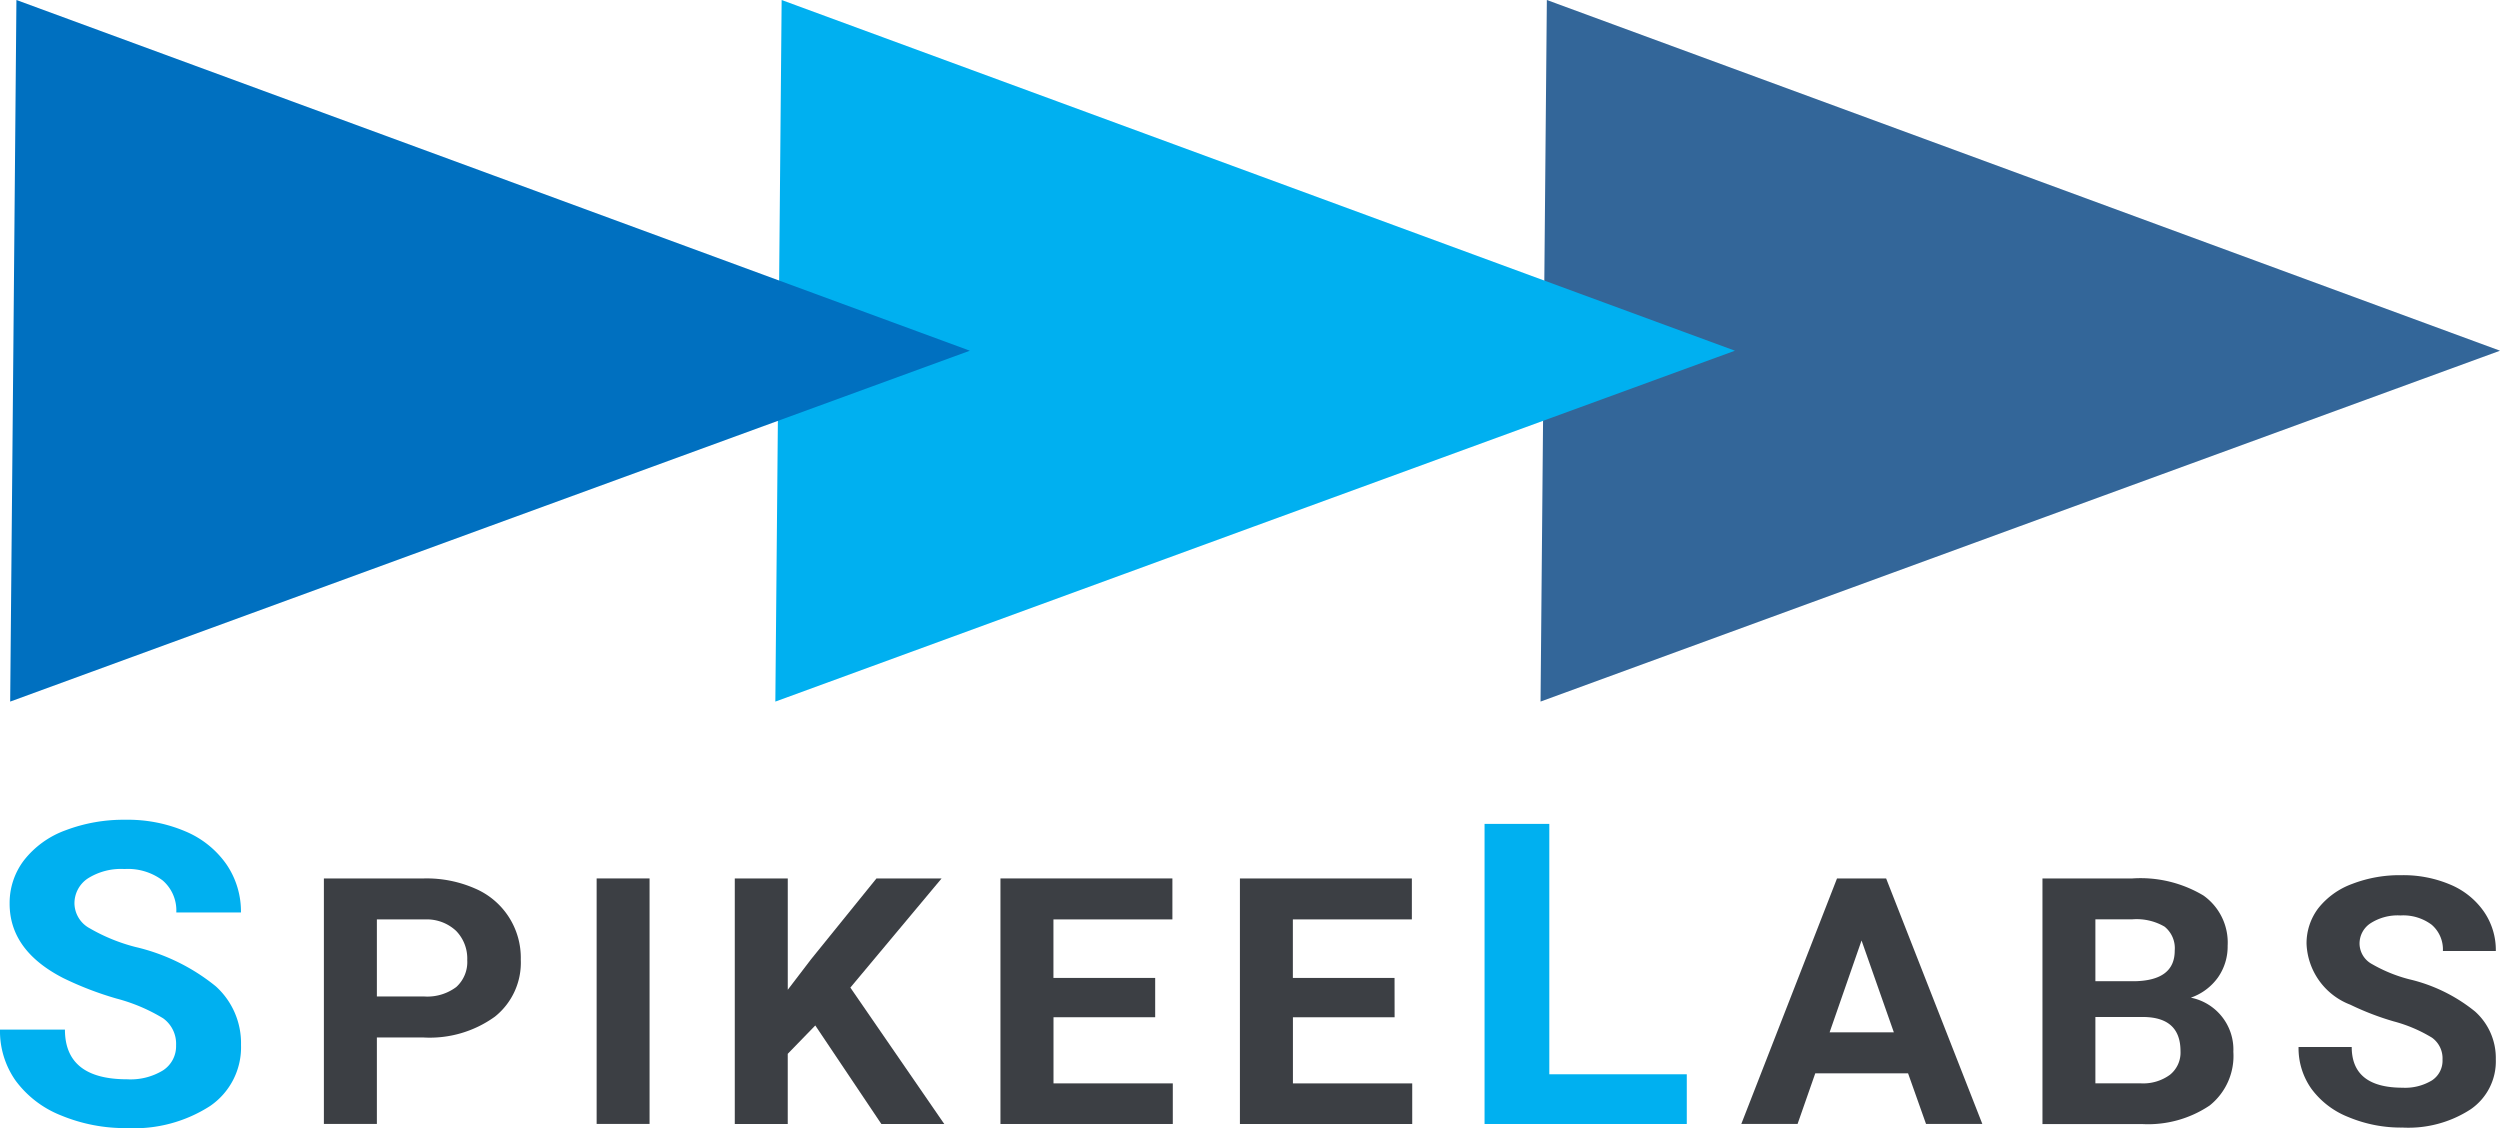
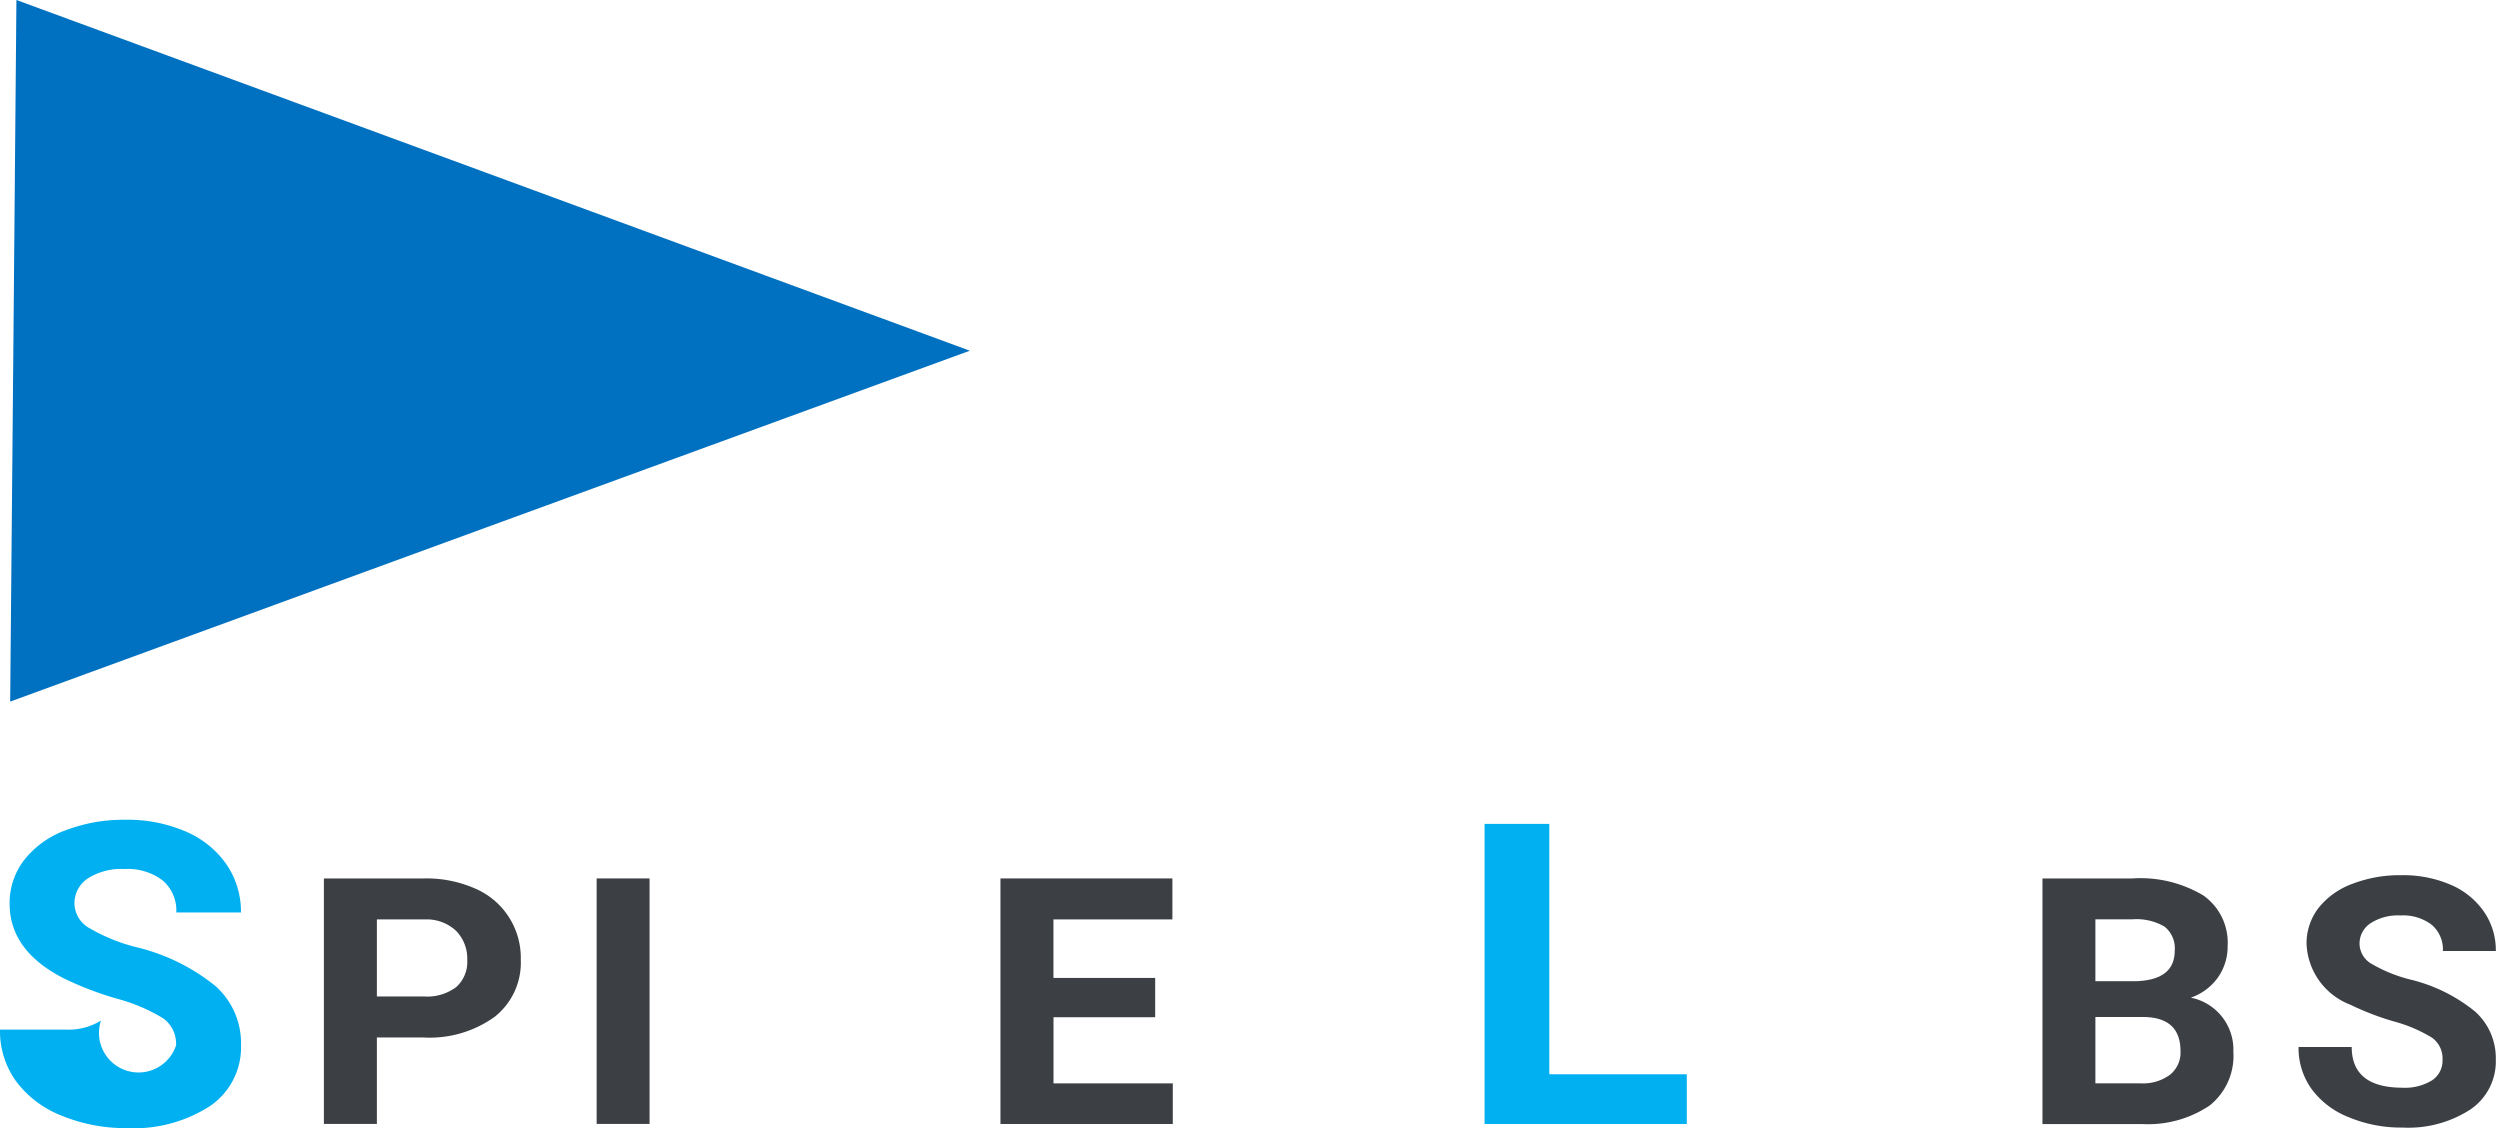
<svg xmlns="http://www.w3.org/2000/svg" id="Groupe_3507" data-name="Groupe 3507" width="125.738" height="56.737" viewBox="0 0 125.738 56.737">
-   <path id="Tracé_2195" data-name="Tracé 2195" d="M25.079,85.593a1.578,1.578,0,0,0-.651-1.357,8.833,8.833,0,0,0-2.343-.993A16.446,16.446,0,0,1,19.4,82.21q-2.695-1.386-2.693-3.742a3.536,3.536,0,0,1,.723-2.181,4.68,4.68,0,0,1,2.07-1.5,8.217,8.217,0,0,1,3.035-.537,7.371,7.371,0,0,1,3.017.586,4.76,4.76,0,0,1,2.058,1.653,4.2,4.2,0,0,1,.732,2.424H25.09a1.991,1.991,0,0,0-.683-1.609,2.9,2.9,0,0,0-1.922-.576,3.124,3.124,0,0,0-1.857.481,1.5,1.5,0,0,0-.66,1.271,1.45,1.45,0,0,0,.776,1.234,9.074,9.074,0,0,0,2.285.933,10.01,10.01,0,0,1,4.047,1.98,3.848,3.848,0,0,1,1.269,2.945,3.577,3.577,0,0,1-1.551,3.072,7.051,7.051,0,0,1-4.179,1.114,8.412,8.412,0,0,1-3.32-.637,5.216,5.216,0,0,1-2.285-1.748,4.322,4.322,0,0,1-.787-2.57h3.266q0,2.5,3.126,2.5a3.127,3.127,0,0,0,1.812-.452A1.447,1.447,0,0,0,25.079,85.593Z" transform="translate(-16.223 -33.02)" fill="#00b0f0" />
+   <path id="Tracé_2195" data-name="Tracé 2195" d="M25.079,85.593a1.578,1.578,0,0,0-.651-1.357,8.833,8.833,0,0,0-2.343-.993A16.446,16.446,0,0,1,19.4,82.21q-2.695-1.386-2.693-3.742a3.536,3.536,0,0,1,.723-2.181,4.68,4.68,0,0,1,2.07-1.5,8.217,8.217,0,0,1,3.035-.537,7.371,7.371,0,0,1,3.017.586,4.76,4.76,0,0,1,2.058,1.653,4.2,4.2,0,0,1,.732,2.424H25.09a1.991,1.991,0,0,0-.683-1.609,2.9,2.9,0,0,0-1.922-.576,3.124,3.124,0,0,0-1.857.481,1.5,1.5,0,0,0-.66,1.271,1.45,1.45,0,0,0,.776,1.234,9.074,9.074,0,0,0,2.285.933,10.01,10.01,0,0,1,4.047,1.98,3.848,3.848,0,0,1,1.269,2.945,3.577,3.577,0,0,1-1.551,3.072,7.051,7.051,0,0,1-4.179,1.114,8.412,8.412,0,0,1-3.32-.637,5.216,5.216,0,0,1-2.285-1.748,4.322,4.322,0,0,1-.787-2.57h3.266a3.127,3.127,0,0,0,1.812-.452A1.447,1.447,0,0,0,25.079,85.593Z" transform="translate(-16.223 -33.02)" fill="#00b0f0" />
  <path id="Tracé_2196" data-name="Tracé 2196" d="M46.372,85.167h2.38a2.427,2.427,0,0,0,1.612-.475,1.692,1.692,0,0,0,.553-1.357,1.99,1.99,0,0,0-.558-1.465,2.151,2.151,0,0,0-1.547-.579h-2.44Zm0,2.063v4.348H43.707V79.23h5.045a6.066,6.066,0,0,1,2.558.507,3.789,3.789,0,0,1,2.3,3.579,3.474,3.474,0,0,1-1.3,2.864,5.593,5.593,0,0,1-3.6,1.049Z" transform="translate(-27.417 -35.049)" fill="#3c3f44" />
  <rect id="Rectangle_1201" data-name="Rectangle 1201" width="2.662" height="12.347" transform="translate(30.008 44.181)" fill="#3c3f44" />
-   <path id="Tracé_2197" data-name="Tracé 2197" d="M82.623,86.625l-1.385,1.426V91.58H78.574V79.23h2.665v5.6l1.172-1.535L85.7,79.23h3.276l-4.589,5.49,4.723,6.86H85.946Z" transform="translate(-41.618 -35.049)" fill="#3c3f44" />
  <path id="Tracé_2198" data-name="Tracé 2198" d="M108.9,86.211h-5.114v3.327h6V91.58h-8.668V79.23h8.648v2.061h-5.983v2.943H108.9Z" transform="translate(-50.8 -35.049)" fill="#3c3f44" />
-   <path id="Tracé_2199" data-name="Tracé 2199" d="M129.222,86.211h-5.114v3.327h6V91.58h-8.666V79.23h8.648v2.061h-5.985v2.943h5.114Z" transform="translate(-59.08 -35.049)" fill="#3c3f44" />
  <path id="Tracé_2200" data-name="Tracé 2200" d="M145.458,87.193h6.913v2.5H142.2V74.6h3.257V87.193Z" transform="translate(-67.534 -33.162)" fill="#00b0f0" />
-   <path id="Tracé_2201" data-name="Tracé 2201" d="M168.427,86.972h3.232l-1.625-4.621Zm3.947,2.061h-4.668l-.889,2.544h-2.83L168.8,79.23h2.47l4.839,12.348h-2.832Z" transform="translate(-76.407 -35.049)" fill="#3c3f44" />
  <path id="Tracé_2202" data-name="Tracé 2202" d="M192.2,86.2v3.336h2.283a2.274,2.274,0,0,0,1.47-.433,1.431,1.431,0,0,0,.528-1.183c0-1.13-.611-1.7-1.84-1.721Zm0-1.8h1.971c1.345-.025,2.019-.535,2.019-1.537a1.392,1.392,0,0,0-.512-1.209,2.79,2.79,0,0,0-1.612-.368H192.2Zm-2.662,7.173V79.23h4.529a6.16,6.16,0,0,1,3.567.859,2.9,2.9,0,0,1,1.218,2.526,2.712,2.712,0,0,1-.491,1.6A2.809,2.809,0,0,1,197,85.227a2.661,2.661,0,0,1,2.139,2.722,3.188,3.188,0,0,1-1.19,2.7,5.544,5.544,0,0,1-3.391.935h-5.024Z" transform="translate(-86.812 -35.049)" fill="#3c3f44" />
  <path id="Tracé_2203" data-name="Tracé 2203" d="M218.51,88.223a1.277,1.277,0,0,0-.53-1.1,7.262,7.262,0,0,0-1.917-.817,13.865,13.865,0,0,1-2.192-.842,3.426,3.426,0,0,1-2.2-3.061,2.923,2.923,0,0,1,.591-1.79,3.859,3.859,0,0,1,1.7-1.222,6.617,6.617,0,0,1,2.482-.44,6.028,6.028,0,0,1,2.466.477,3.876,3.876,0,0,1,1.681,1.354,3.4,3.4,0,0,1,.6,1.982h-2.662a1.638,1.638,0,0,0-.561-1.318,2.38,2.38,0,0,0-1.572-.47,2.518,2.518,0,0,0-1.517.4,1.217,1.217,0,0,0-.542,1.04,1.185,1.185,0,0,0,.632,1.009,7.441,7.441,0,0,0,1.871.762,8.227,8.227,0,0,1,3.308,1.621,3.14,3.14,0,0,1,1.042,2.408,2.922,2.922,0,0,1-1.269,2.512,5.737,5.737,0,0,1-3.422.916,6.834,6.834,0,0,1-2.716-.525,4.234,4.234,0,0,1-1.869-1.428,3.532,3.532,0,0,1-.645-2.1h2.674q0,2.046,2.556,2.049a2.6,2.6,0,0,0,1.482-.37A1.185,1.185,0,0,0,218.51,88.223Z" transform="translate(-95.663 -34.933)" fill="#3c3f44" />
-   <path id="Tracé_2204" data-name="Tracé 2204" d="M195.206,22.327l-24.127,8.819-24.13,8.828.158-17.647.159-17.639,23.972,8.818Z" transform="translate(-69.467 -4.688)" fill="#369" />
-   <path id="Tracé_2205" data-name="Tracé 2205" d="M130.279,22.327l-24.132,8.819L82.016,39.975l.159-17.647.158-17.639,23.974,8.818Z" transform="translate(-43.02 -4.688)" fill="#00b0f0" />
  <path id="Tracé_2206" data-name="Tracé 2206" d="M65.352,22.327,41.22,31.146,17.086,39.975l.159-17.647L17.4,4.688,41.38,13.506Z" transform="translate(-16.574 -4.688)" fill="#0070c0" />
</svg>